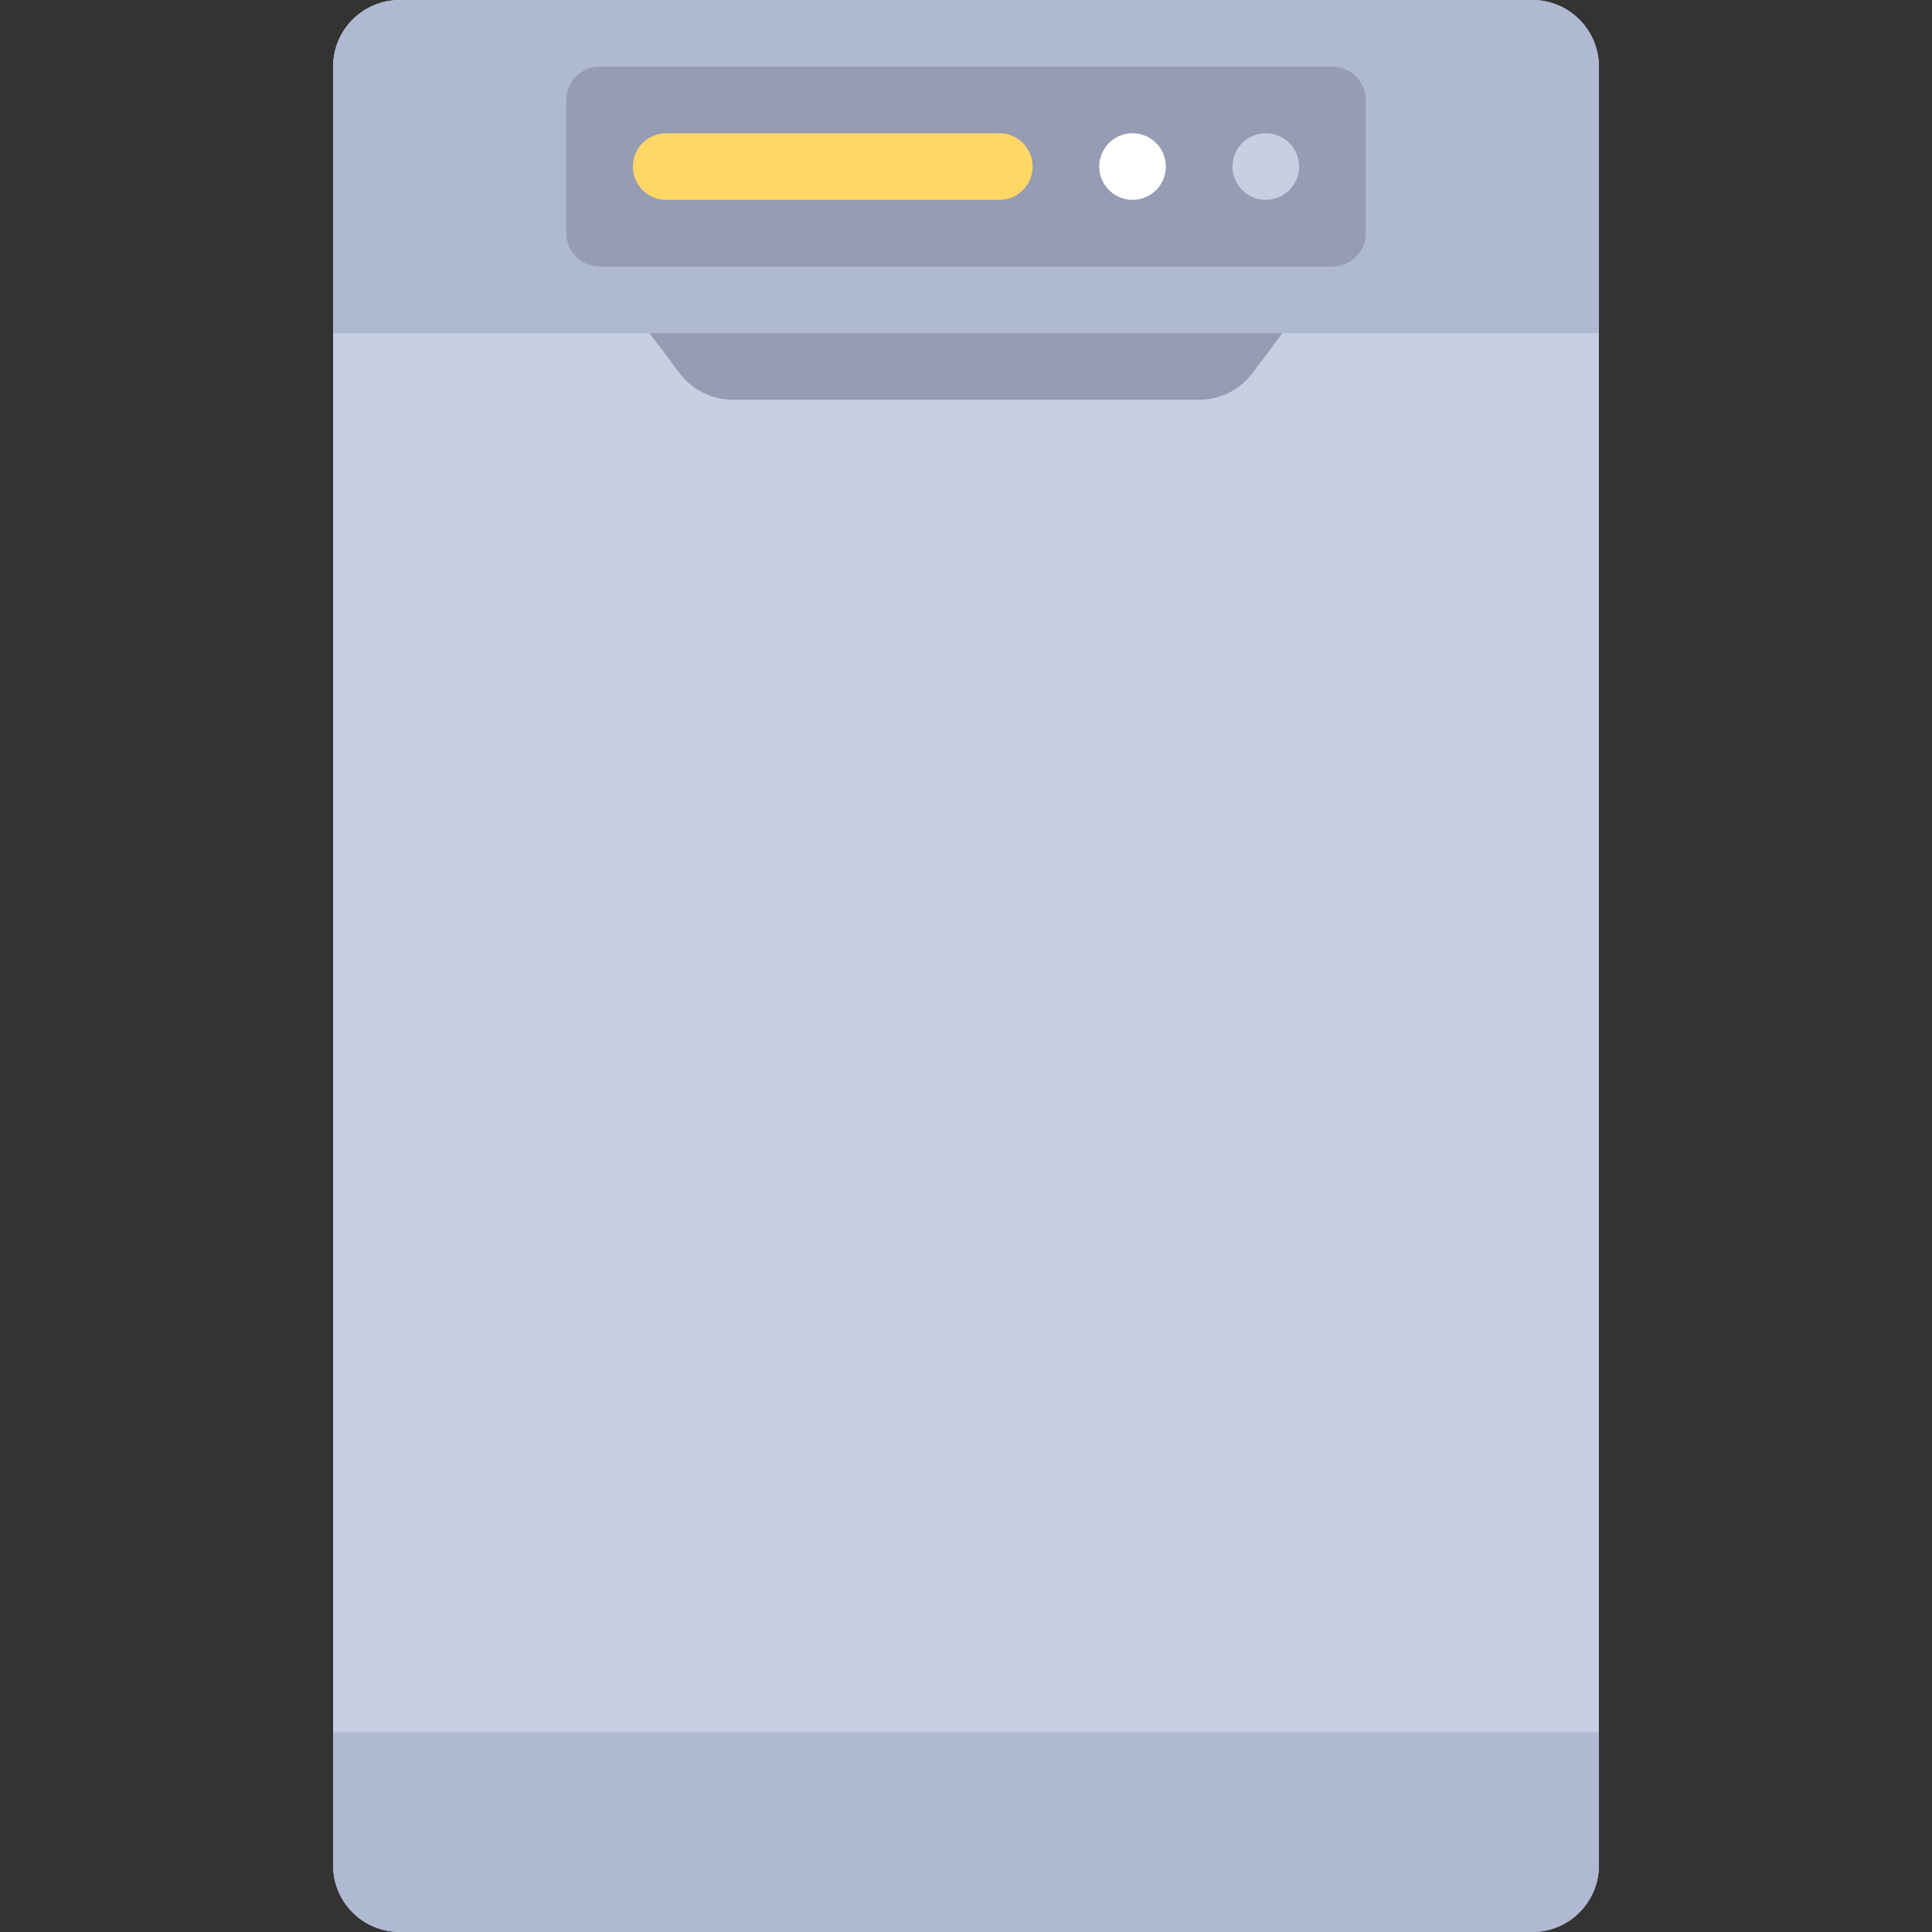
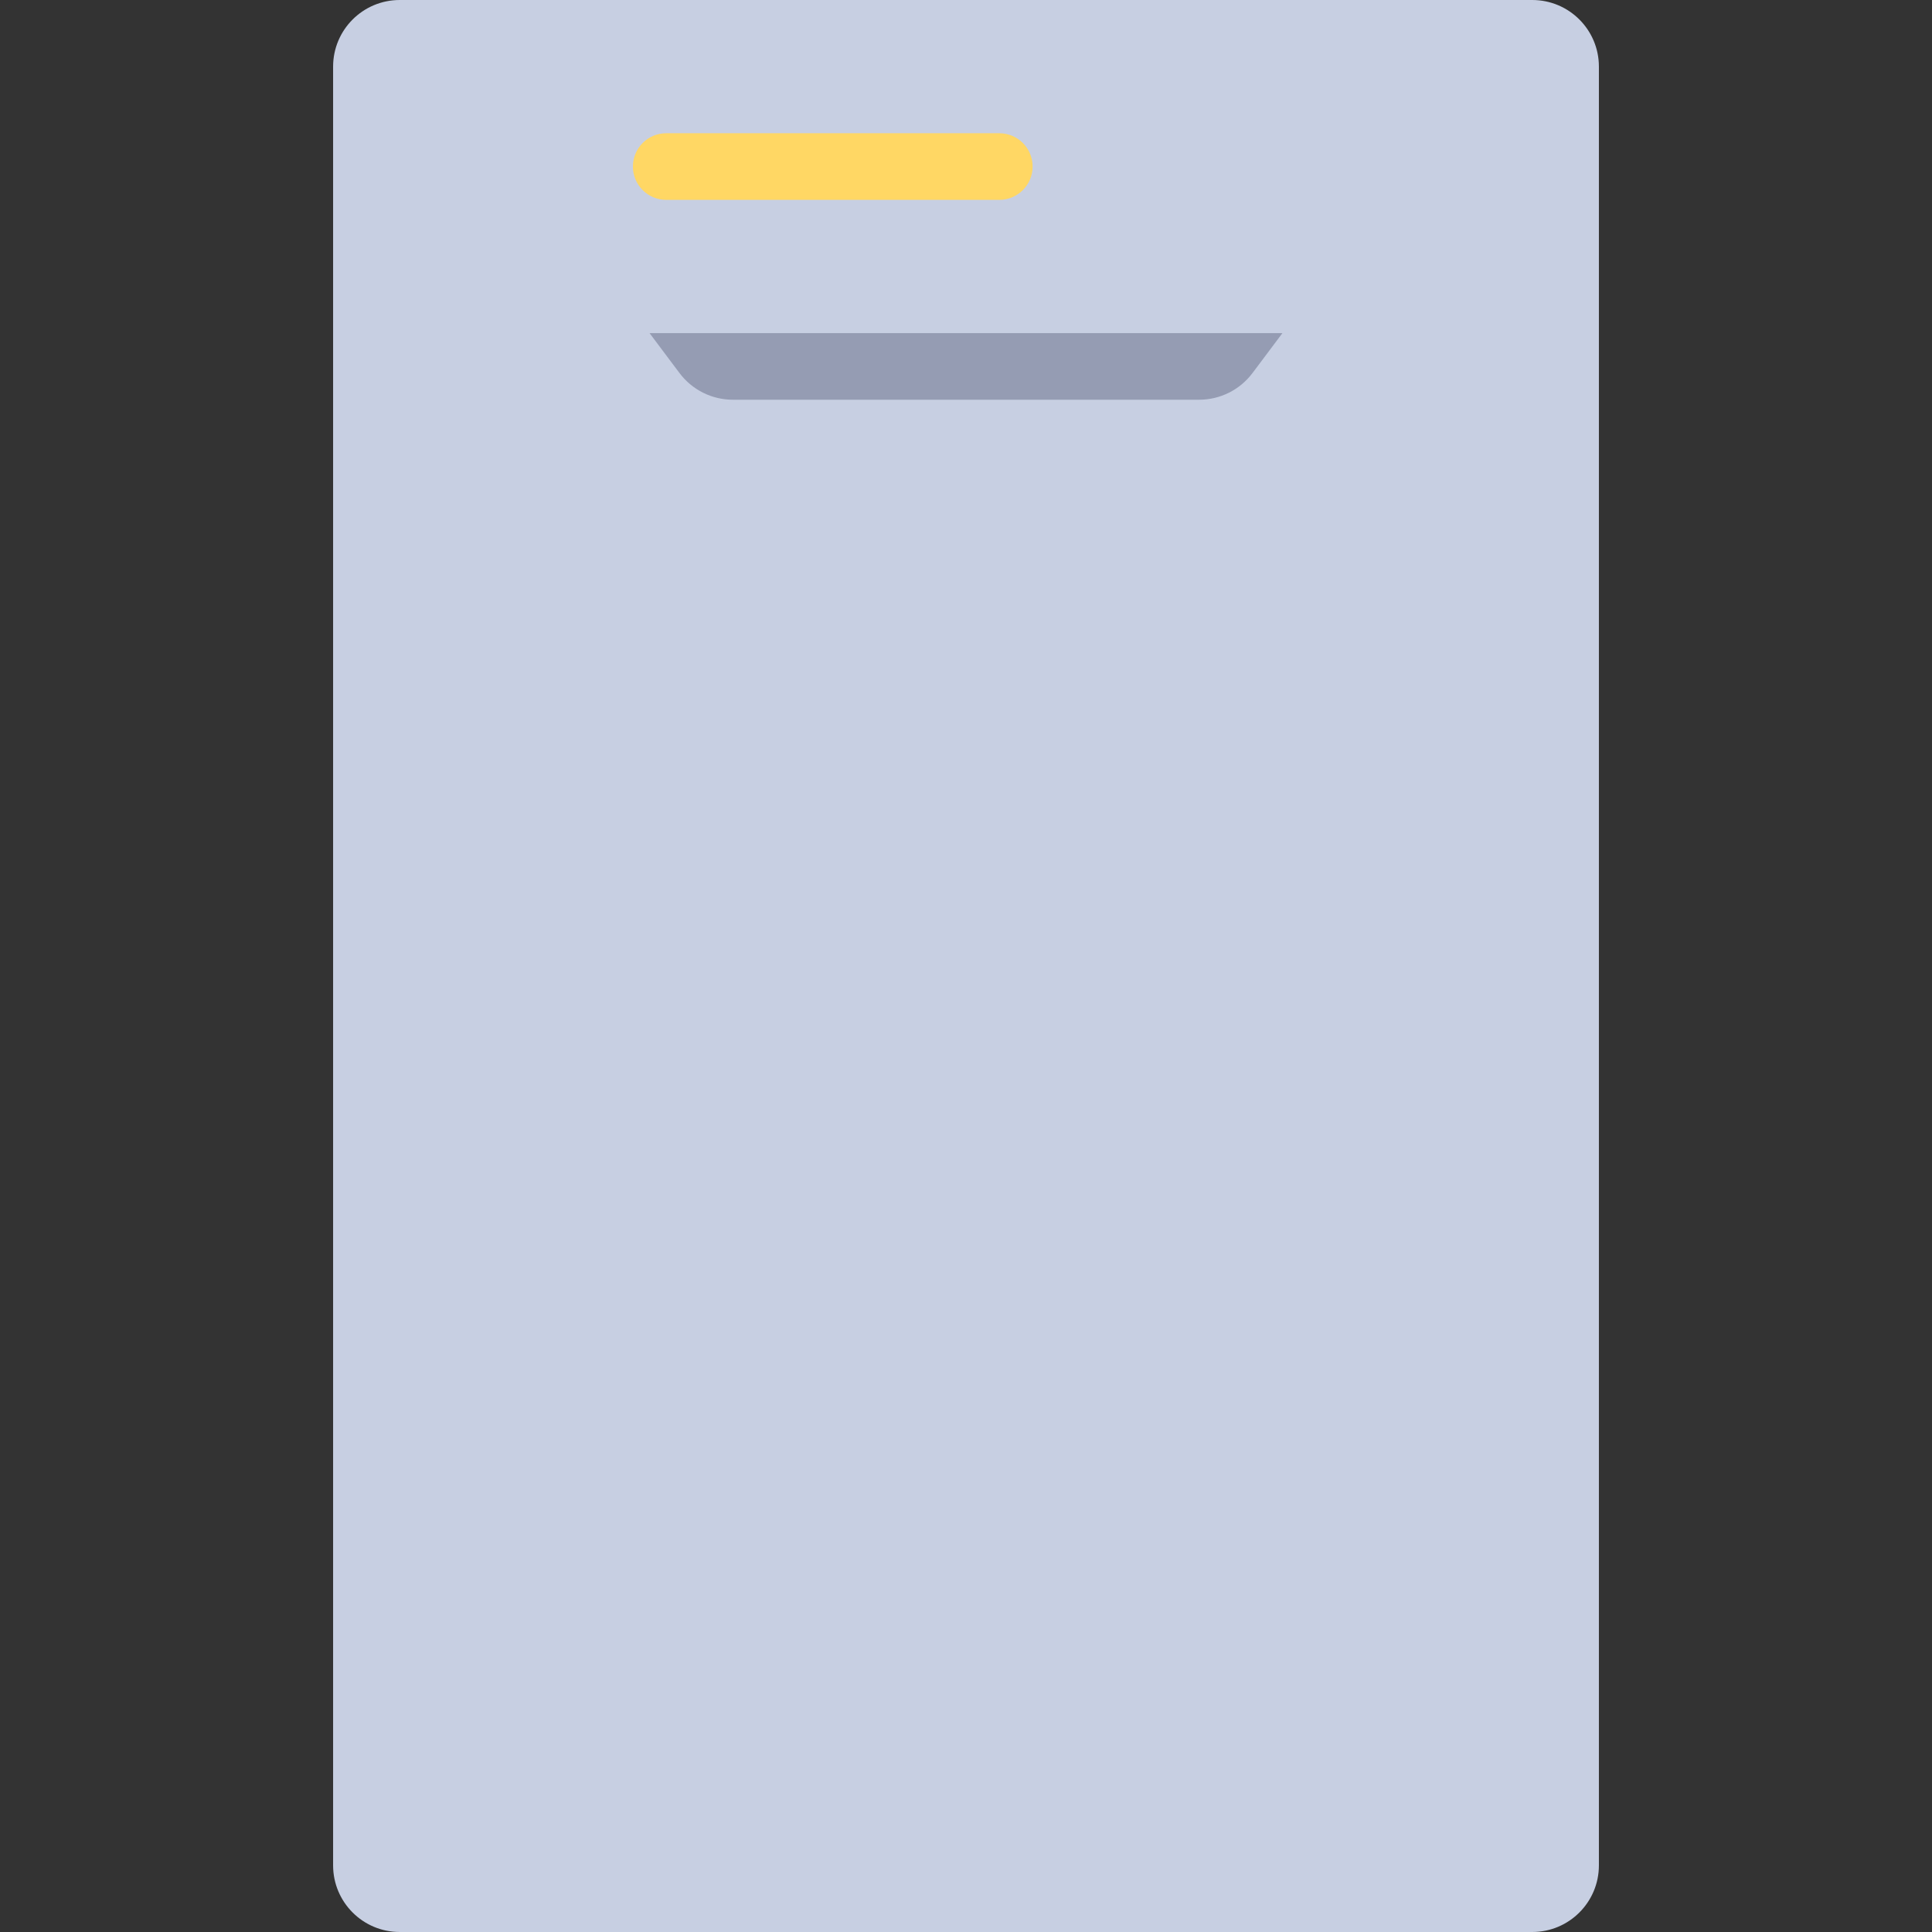
<svg xmlns="http://www.w3.org/2000/svg" version="1.1" id="Layer_1" x="0px" y="0px" viewBox="156 -156 512 512" style="enable-background:new 156 -156 512 512;" xml:space="preserve">
  <rect x="156" y="-156" width="512" height="512" fill="#333333" stroke="none" />
  <path style="fill:#C7CFE2;" d="M562.069,356H261.931c-9.751,0-17.655-7.904-17.655-17.655v-476.69  c0-9.751,7.904-17.655,17.655-17.655h300.138c9.751,0,17.655,7.904,17.655,17.655v476.69C579.724,348.096,571.82,356,562.069,356z" />
  <g>
-     <path style="fill:#AFB9D2;" d="M562.069-156H261.931c-9.75,0-17.655,7.904-17.655,17.655v70.621h335.448v-70.621   C579.724-148.096,571.819-156,562.069-156z" />
-     <path style="fill:#AFB9D2;" d="M261.931,356h300.138c9.75,0,17.655-7.905,17.655-17.655v-35.31H244.276v35.31   C244.276,348.095,252.181,356,261.931,356z" />
-   </g>
+     </g>
  <g>
    <path style="fill:#959CB3;" d="M328.138-67.724l7.945,10.593c3.334,4.446,8.567,7.062,14.124,7.062h123.586   c5.557,0,10.79-2.616,14.124-7.062l7.945-10.593H328.138z" />
-     <path style="fill:#959CB3;" d="M509.103-85.379H314.897c-4.875,0-8.828-3.953-8.828-8.828v-35.31c0-4.875,3.953-8.828,8.828-8.828   h194.207c4.875,0,8.828,3.953,8.828,8.828v35.31C517.931-89.332,513.978-85.379,509.103-85.379z" />
  </g>
  <path style="fill:#FFD764;" d="M420.828-103.034h-88.276c-4.875,0-8.828-3.953-8.828-8.828l0,0c0-4.875,3.953-8.828,8.828-8.828  h88.276c4.875,0,8.828,3.953,8.828,8.828l0,0C429.655-106.987,425.703-103.034,420.828-103.034z" />
-   <circle style="fill:#FFFFFF;" cx="456.138" cy="-111.862" r="8.828" />
-   <circle style="fill:#C7CFE2;" cx="491.448" cy="-111.862" r="8.828" />
</svg>